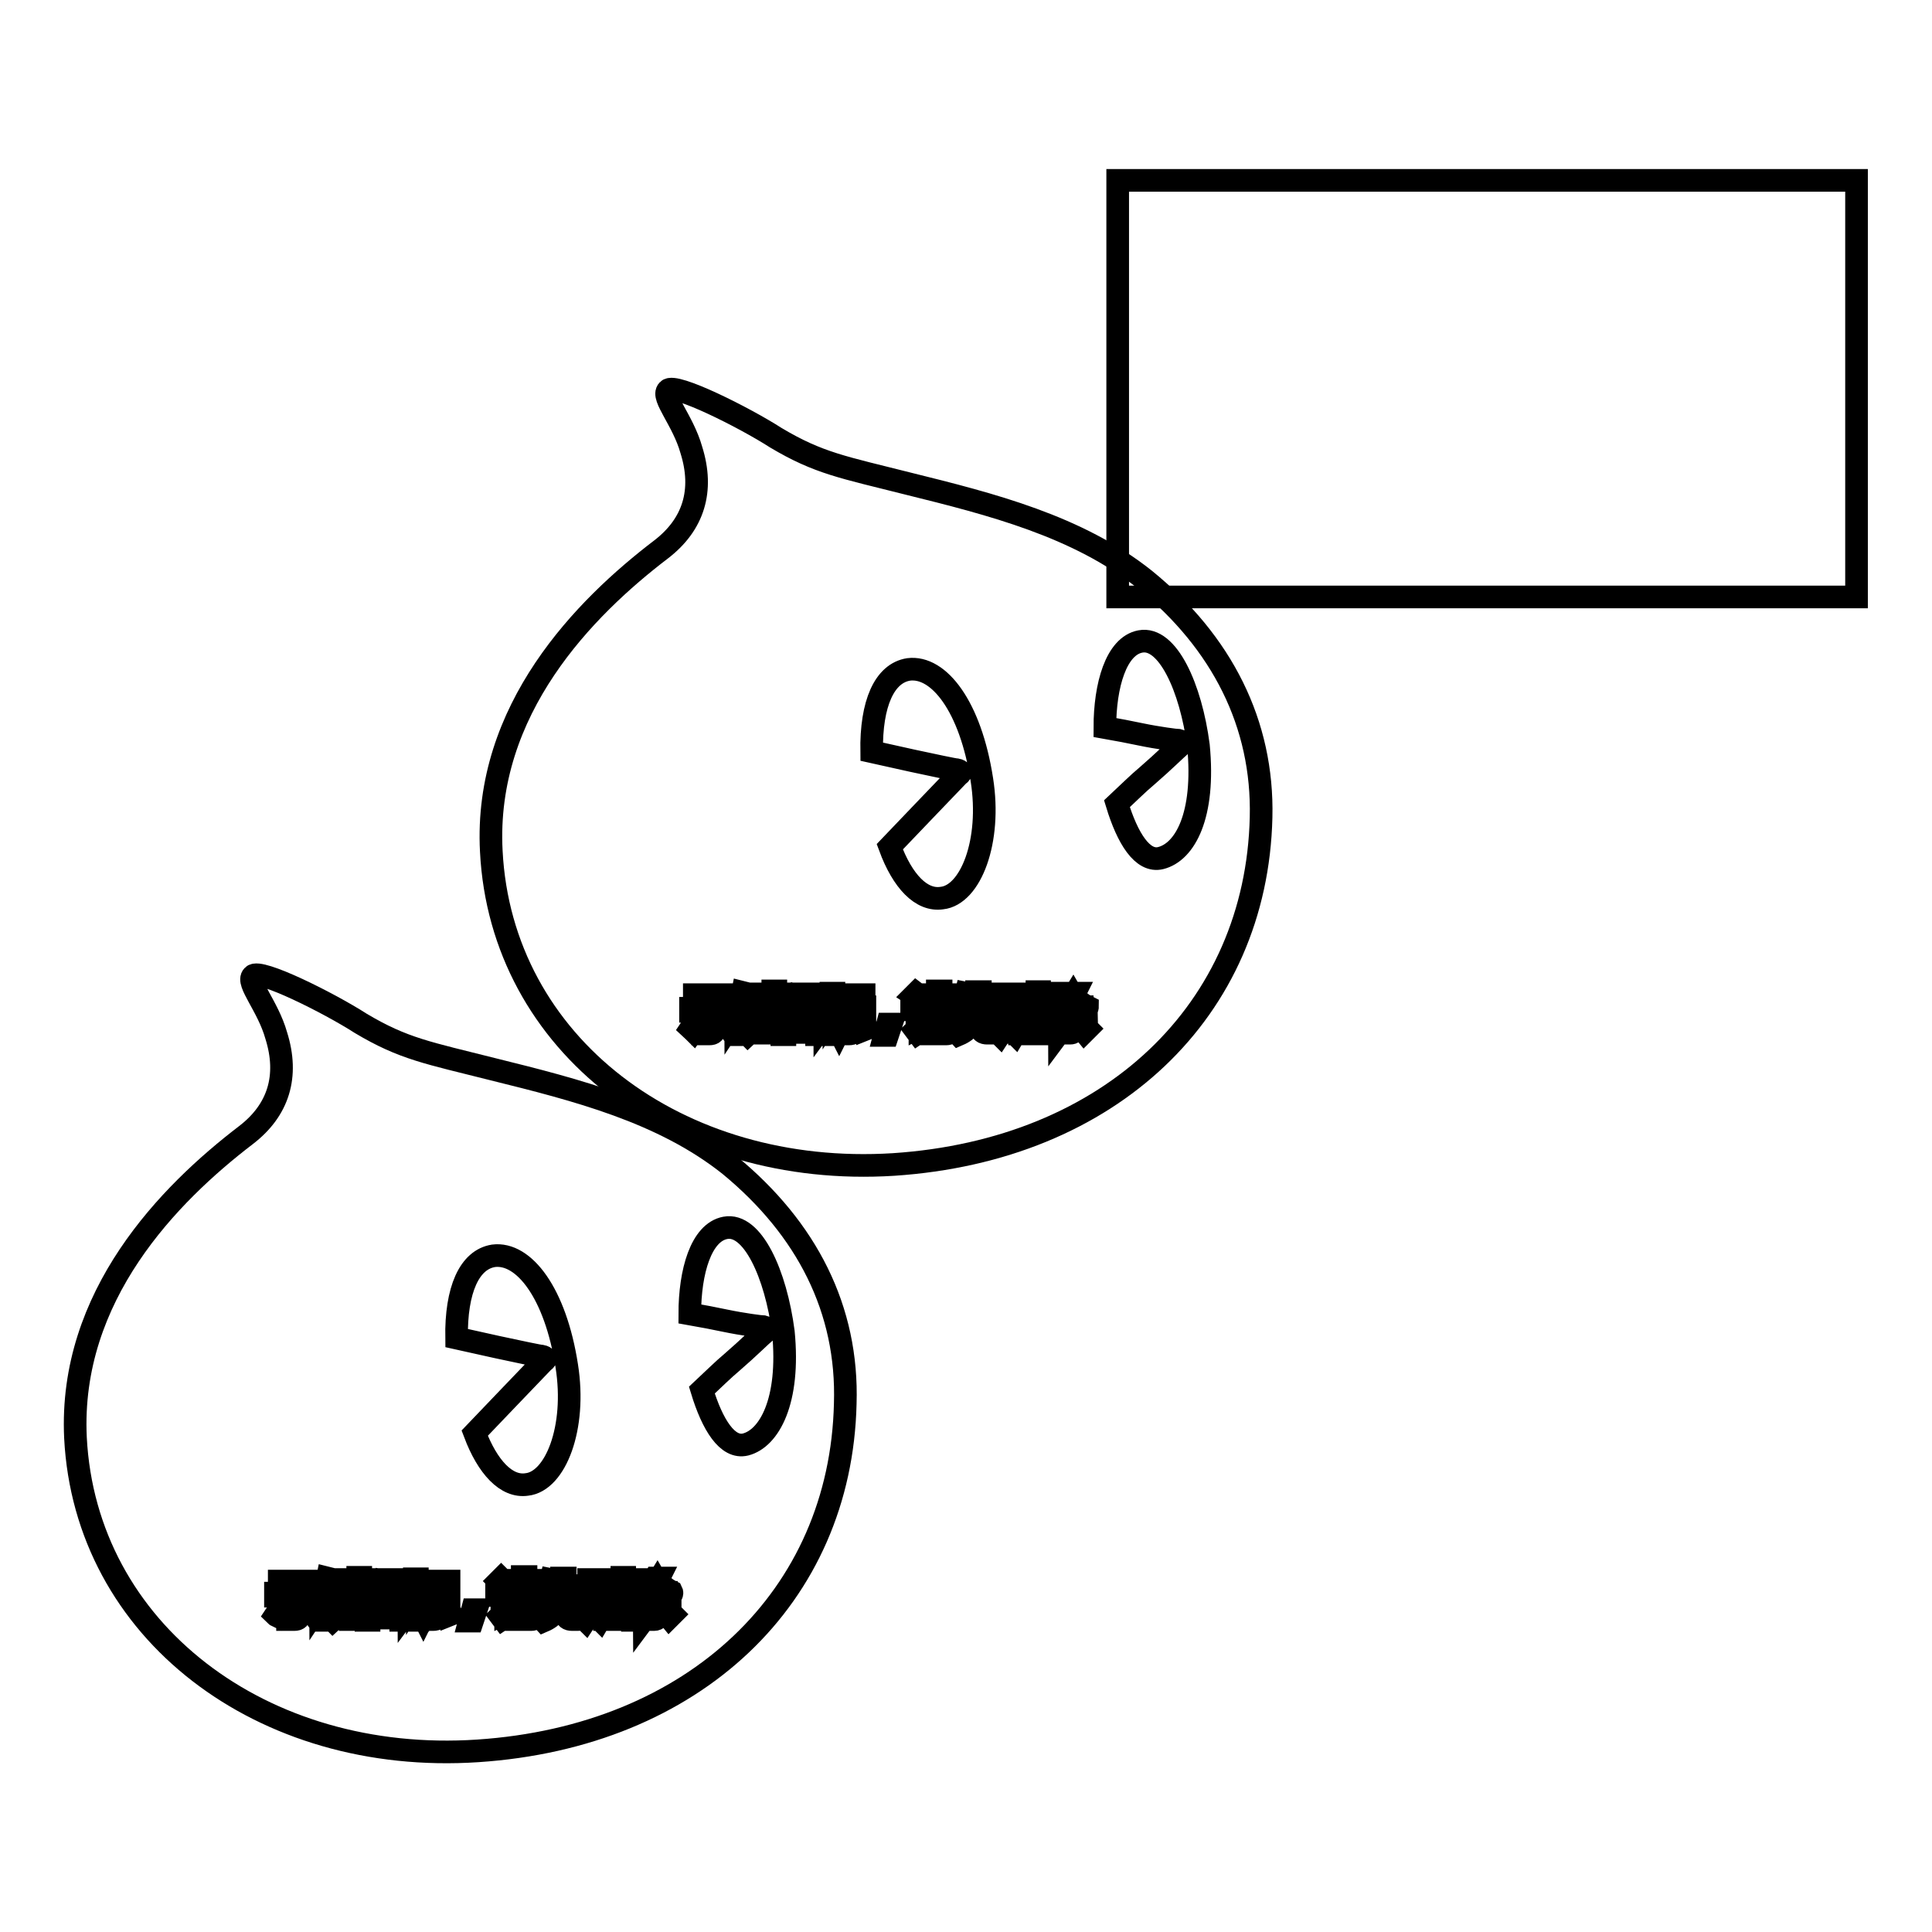
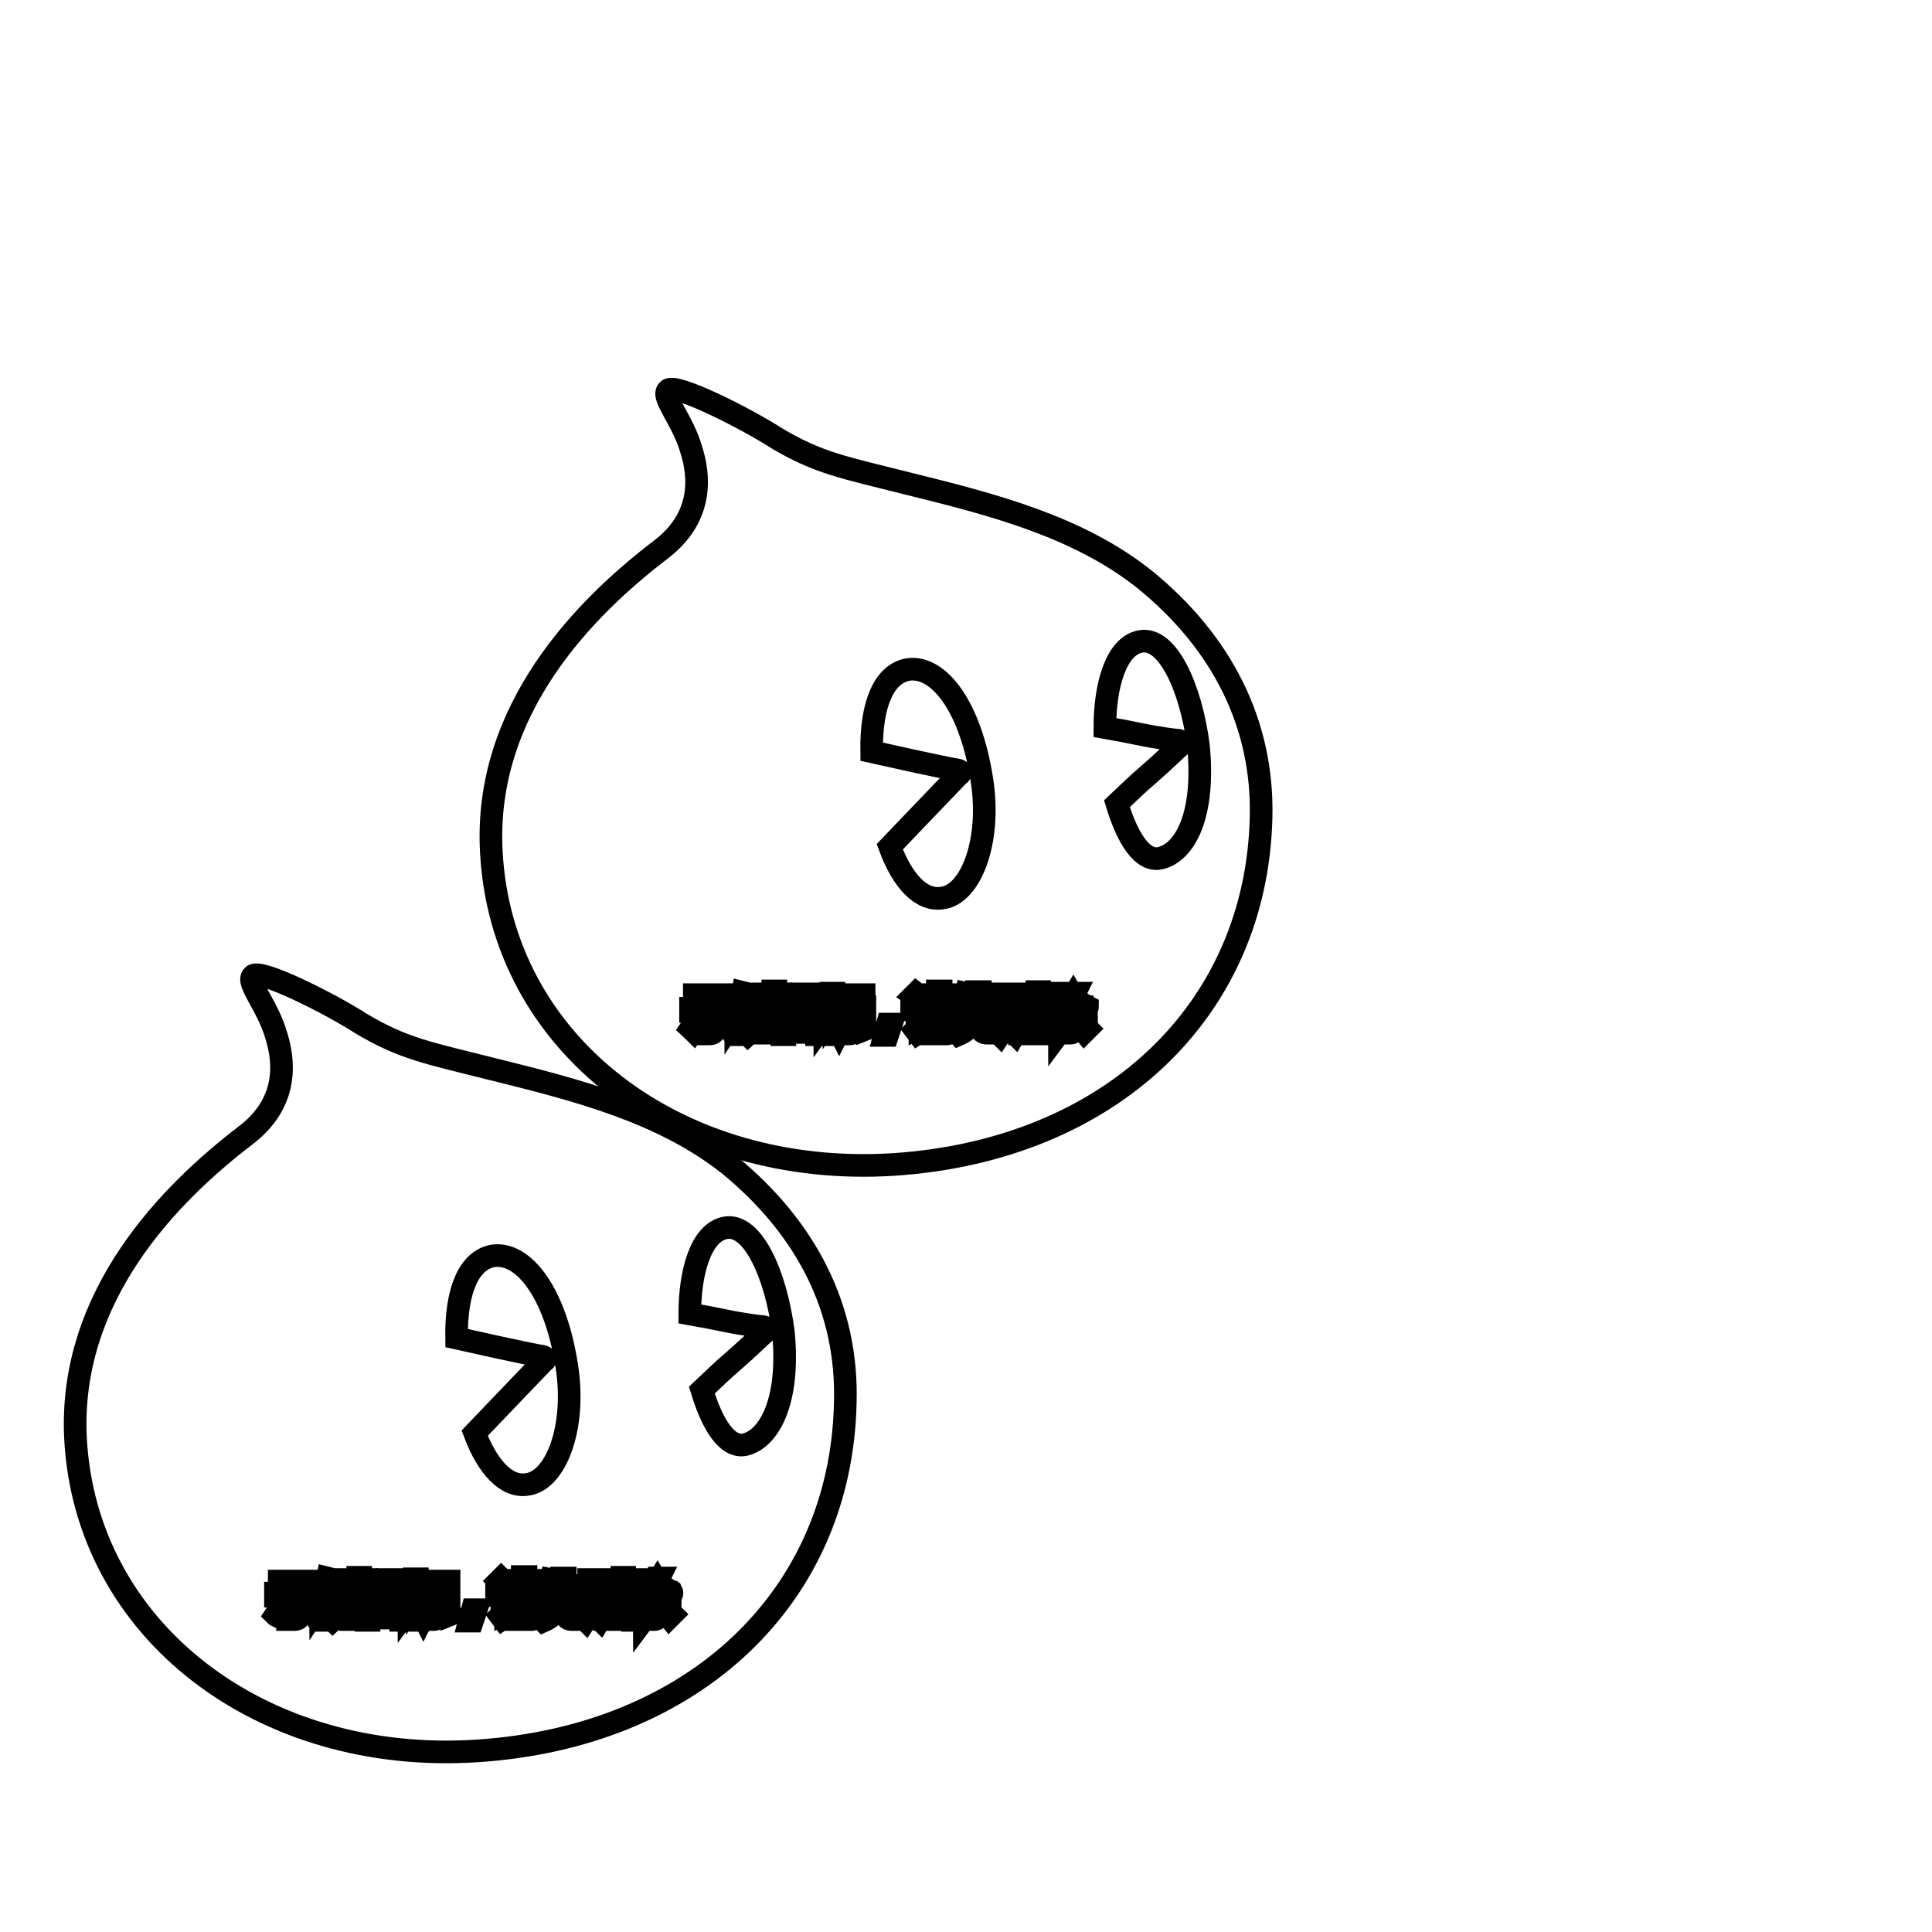
<svg xmlns="http://www.w3.org/2000/svg" version="1.1" x="0px" y="0px" viewBox="0 0 256 256" enable-background="new 0 0 256 256" xml:space="preserve">
  <g>
    <g>
      <path stroke-width="3" fill-opacity="0" stroke="#000000" d="M123.3,134.5h2.3v0.4h-2.3V134.5z" />
      <path stroke-width="3" fill-opacity="0" stroke="#000000" d="M133.4,132.1h0.6v1.8h-0.6V132.1z" />
      <path stroke-width="3" fill-opacity="0" stroke="#000000" d="M107,133h-1.8c0,0,0,0,0,0c0.2,0.3,0.5,0.5,0.8,0.7C106.5,133.5,106.8,133.3,107,133z" />
      <path stroke-width="3" fill-opacity="0" stroke="#000000" d="M108.1,132.1H104v4.3h4.2V132.1z M107.3,136.2c-0.8-0.2-1.8-0.3-2.7-0.5l0.1-0.4c1,0.1,1.9,0.3,2.8,0.4L107.3,136.2z M105.2,134.9l0.1-0.4c0.6,0.1,1.2,0.2,1.8,0.3l-0.1,0.4C106.3,135.1,105.7,135,105.2,134.9z M107.8,134.7c-0.7-0.1-1.3-0.3-1.7-0.5c-0.5,0.2-1.1,0.4-1.9,0.6c0-0.1-0.1-0.2-0.2-0.4c0.7-0.1,1.2-0.3,1.7-0.5c-0.3-0.2-0.5-0.4-0.7-0.7c-0.2,0.2-0.4,0.3-0.6,0.5c-0.1-0.1-0.2-0.2-0.3-0.3c0.5-0.4,1-0.8,1.3-1.3l0.4,0.2c-0.1,0.1-0.1,0.2-0.2,0.3h2v0.3c-0.3,0.3-0.6,0.6-1.1,0.9c0.4,0.1,0.9,0.2,1.5,0.3C107.9,134.4,107.9,134.5,107.8,134.7z" />
      <path stroke-width="3" fill-opacity="0" stroke="#000000" d="M135.2,132.1h0.6v1.9h-0.6V132.1z" />
-       <path stroke-width="3" fill-opacity="0" stroke="#000000" d="M123.3,135.3h2.3v0.4h-2.3V135.3z" />
      <path stroke-width="3" fill-opacity="0" stroke="#000000" d="M151.7,76.8c-8.9-7.1-20.4-10-31.3-12.7c-8.7-2.2-11.9-2.7-17.6-6.1c-4.2-2.7-13.4-7.3-14.3-6.3c-0.9,0.9,2,4,3.1,7.9c1.7,5.4,0.3,9.9-4,13.2C77.5,80.5,64.1,94,65.1,112.8c1.3,25.6,24.7,43.3,53.3,41.5c28.7-1.9,48.1-20.4,48.7-46C167.4,95.9,161.9,85.1,151.7,76.8z M101.4,132.4h0.4v3.4h-0.4V132.4z M92,131.8h4.6v0.4H92V131.8L92,131.8z M91.5,136.3c0.4-0.6,0.8-1.2,1.3-1.9l0.4,0.2c-0.4,0.7-0.8,1.3-1.3,2C91.8,136.5,91.6,136.4,91.5,136.3z M94.7,136.3c0,0.5-0.2,0.7-0.7,0.7c-0.3,0-0.6,0-0.9,0c0-0.2,0-0.3-0.1-0.5c0.3,0,0.6,0,0.8,0c0.3,0,0.4-0.1,0.4-0.4V134h-2.7v-0.4h5.7v0.4h-2.5V136.3z M96.8,136.5c-0.5-0.7-0.9-1.3-1.3-1.8l0.4-0.3c0.5,0.6,0.9,1.2,1.4,1.8L96.8,136.5z M98.5,137.1h-0.4v-3.3c-0.2,0.4-0.4,0.7-0.6,1c0-0.1-0.1-0.3-0.2-0.5c0.5-0.8,0.9-1.8,1.1-2.8l0.4,0.1c-0.1,0.4-0.2,0.8-0.4,1.3V137.1L98.5,137.1z M101.2,132.2H100c0,0.3-0.1,0.6-0.2,0.9h1.1v0.4c-0.2,1.5-0.8,2.7-1.8,3.6c-0.1-0.1-0.2-0.2-0.3-0.4c0.5-0.4,1-1,1.3-1.6c-0.2-0.1-0.4-0.3-0.6-0.5l0.2-0.3c0.2,0.1,0.4,0.3,0.6,0.4c0.1-0.4,0.2-0.8,0.3-1.3h-0.8c-0.2,0.7-0.5,1.3-0.8,1.7c-0.1-0.1-0.2-0.2-0.3-0.4c0.4-0.6,0.7-1.5,1-2.6H99v-0.4h2.2L101.2,132.2L101.2,132.2z M102.8,136.2c0,0.3,0,0.5-0.1,0.6c-0.1,0.1-0.2,0.1-0.5,0.1c-0.2,0-0.4,0-0.8,0c0-0.2,0-0.3-0.1-0.5c0.3,0,0.5,0,0.7,0c0.1,0,0.2,0,0.3-0.1c0,0,0.1-0.2,0.1-0.4v-4.6h0.4L102.8,136.2L102.8,136.2z M136.7,131.9h0.4v3.8h-0.4V131.9z M111.4,131.8h3.1v0.4h-3.1V131.8z M108.6,137.1h-0.4v-0.3H104v0.3h-0.4v-5.4h5.1V137.1L108.6,137.1z M110.4,137.1H110V134c-0.2,0.7-0.4,1.2-0.7,1.6c0-0.2-0.1-0.3-0.2-0.5c0.4-0.7,0.7-1.3,0.9-2h-0.8v-0.4h0.9v-1.1h0.4v1.1h0.8v0.4h-0.8v1l0.2-0.3c0.2,0.2,0.5,0.4,0.7,0.6l-0.3,0.3c-0.2-0.2-0.4-0.4-0.6-0.6L110.4,137.1L110.4,137.1z M110.8,136.3c0.3-0.5,0.6-1.1,0.9-1.8l0.4,0.2c-0.3,0.7-0.6,1.3-0.9,1.9C111.1,136.4,110.9,136.3,110.8,136.3z M113.2,136.3c0,0.5-0.2,0.7-0.7,0.7c-0.2,0-0.5,0-0.8,0c0-0.1,0-0.3-0.1-0.5c0.3,0,0.5,0,0.7,0c0.2,0,0.3-0.1,0.3-0.4v-2.3h-1.6v-0.4h3.6v0.4h-1.6V136.3L113.2,136.3z M114.4,136.5c-0.2-0.6-0.5-1.2-0.8-1.8l0.4-0.2c0.4,0.7,0.7,1.3,0.9,1.8L114.4,136.5z M117.6,137.2h-0.4l0.4-1.5h0.5L117.6,137.2z M117.9,112.2l4.4-4.6l4.7-4.9c0.5-0.3,0.3-0.6-0.2-0.7c-0.3,0-3.1-0.6-5.9-1.2l-5.4-1.2c-0.1-6.4,1.7-10.4,4.9-10.9c4-0.5,8.2,4.9,9.7,14.6c1.3,8.2-1.5,15.3-5.3,15.7C122.1,119.4,119.6,116.8,117.9,112.2z M122.3,132.5l-0.4,0.3c-0.3-0.3-0.5-0.7-0.8-0.9l0.3-0.3C121.8,131.9,122.1,132.2,122.3,132.5z M121.6,136.9l-0.3-0.4c0.1-0.1,0.2-0.3,0.2-0.5v-2.2h-0.7v-0.4h1.1v2.7c0.2-0.1,0.4-0.3,0.6-0.5c0,0.2,0,0.4,0,0.5C122.3,136.4,121.9,136.7,121.6,136.9z M126,136.4c0,0.4-0.2,0.6-0.6,0.6c-0.2,0-0.5,0-0.9,0c0-0.1,0-0.3-0.1-0.4c0.3,0,0.6,0,0.8,0s0.3-0.1,0.3-0.3V136h-2.3v1h-0.5v-2.9h3.2V136.4L126,136.4z M126.5,133.8h-4.2v-0.4h1.9V133h-1.5v-0.4h1.5v-0.4h-1.7v-0.4h1.7v-0.5h0.5v0.5h1.8v0.4h-1.8v0.4h1.6v0.4h-1.6v0.4h1.9L126.5,133.8L126.5,133.8z M132.3,136.4c0,0.2-0.1,0.3-0.2,0.4c-0.1,0.1-0.3,0.1-0.6,0.1h-0.7c-0.5,0-0.8-0.2-0.8-0.7v-1.7h-1.1c0,0.6-0.2,1.2-0.4,1.5c-0.3,0.4-0.8,0.8-1.5,1.1c-0.1-0.1-0.2-0.3-0.3-0.4c0.7-0.2,1.2-0.5,1.4-0.9c0.2-0.3,0.3-0.7,0.4-1.3h-1.6v-0.4h2.5v-1.2h-1.4c-0.2,0.4-0.4,0.7-0.6,1c-0.1-0.1-0.3-0.2-0.4-0.3c0.4-0.6,0.8-1.2,1-2l0.5,0.1c-0.1,0.3-0.2,0.5-0.3,0.7h1.2v-1h0.5v1h2.1v0.4h-2.1v1.2h2.5v0.4h-1.9v1.6c0,0.3,0.1,0.4,0.4,0.4h0.6c0.3,0,0.4-0.1,0.4-0.3c0-0.2,0-0.5,0.1-0.8c0.1,0.1,0.3,0.1,0.5,0.2C132.4,135.9,132.4,136.1,132.3,136.4z M136.5,134.3h-0.4v2.2c0,0.4-0.2,0.5-0.5,0.5c-0.1,0-0.3,0-0.5,0c0-0.1,0-0.3-0.1-0.4c0.2,0,0.3,0,0.4,0c0.1,0,0.2-0.1,0.2-0.3v-2.1h-0.6v0.6c0,1-0.2,1.7-0.5,2.2c-0.1-0.1-0.2-0.2-0.3-0.3c0.3-0.5,0.4-1.1,0.4-1.9v-0.6h-0.5v2c0,0.4-0.2,0.6-0.5,0.6c-0.1,0-0.3,0-0.4,0c0-0.1,0-0.3-0.1-0.4c0.2,0,0.3,0,0.4,0c0.1,0,0.2-0.1,0.2-0.2v-2h-0.6v0.7c0,0.9-0.2,1.6-0.6,2.2c-0.1-0.1-0.2-0.2-0.3-0.3c0.3-0.5,0.5-1.1,0.5-1.9v-0.6h-0.3v-0.4h0.5v-2.2h1.3v2.2h0.5v-2.2h1.3v2.2h0.4L136.5,134.3L136.5,134.3z M138,136.4c0,0.4-0.2,0.6-0.6,0.6c-0.2,0-0.5,0-0.8,0c0-0.2,0-0.3-0.1-0.5c0.3,0,0.5,0,0.6,0c0.2,0,0.3-0.1,0.3-0.3v-4.8h0.4L138,136.4L138,136.4z M139.3,135.9c0-0.2-0.1-0.3-0.1-0.5c0.2,0,0.4,0.1,0.5,0c0.3,0,0.3-0.3,0.2-0.8c0-0.3-0.2-0.6-0.5-1c0.1-0.5,0.3-1,0.5-1.6h-0.7v5h-0.4v-5.4h1.6v0.4c-0.2,0.6-0.3,1.1-0.5,1.5c0.3,0.4,0.5,0.7,0.5,1c0.1,0.7-0.1,1.1-0.5,1.2C139.7,135.9,139.5,135.9,139.3,135.9z M140.1,136.5c0.3-0.4,0.6-0.8,0.8-1.3l0.4,0.2c-0.3,0.5-0.6,1-0.9,1.4C140.4,136.7,140.3,136.6,140.1,136.5z M143.7,136.7c-0.4-0.5-0.7-0.8-1-1.2l0.3-0.3c0.3,0.3,0.7,0.7,1.1,1.1L143.7,136.7z M144,133.8c-0.8-0.5-1.4-1-1.8-1.7c-0.3,0.5-0.7,0.9-1.2,1.3h2.4v0.4h-1v0.7h1.5v0.4h-1.5v1.4c0,0.4-0.2,0.6-0.6,0.6c-0.2,0-0.4,0-0.7,0c0-0.1,0-0.3-0.1-0.5c0.2,0,0.4,0,0.6,0c0.2,0,0.3-0.1,0.3-0.3V135h-1.4v-0.4h1.4v-0.7h-1.1v-0.3c-0.1,0.1-0.3,0.2-0.4,0.3c-0.1-0.1-0.2-0.3-0.3-0.4c0.8-0.6,1.4-1.2,1.8-1.9h0.5l-0.1,0.2c0.4,0.7,1,1.2,1.8,1.6C144.1,133.5,144,133.7,144,133.8z M153.8,113.7c-2.4,0.6-4.4-2.6-5.8-7.2c1.5-1.4,2.8-2.7,4-3.7c2.2-1.9,4-3.7,4.4-4c0.4-0.3,0.2-0.6-0.2-0.7c-0.3,0-2.7-0.3-5.1-0.8c-1.4-0.3-3-0.6-4.7-0.9c0-5.6,1.5-10.8,4.7-11.4c3.6-0.7,6.7,6.1,7.7,13.8C159.7,108.1,157,112.9,153.8,113.7z" />
-       <path stroke-width="3" fill-opacity="0" stroke="#000000" d="M148.1,23.9H246v55.2h-97.9V23.9z" />
      <path stroke-width="3" fill-opacity="0" stroke="#000000" d="M68.3,212.2h2.3v0.4h-2.3V212.2z" />
      <path stroke-width="3" fill-opacity="0" stroke="#000000" d="M78.4,209.7H79v1.8h-0.6V209.7z" />
-       <path stroke-width="3" fill-opacity="0" stroke="#000000" d="M52,210.6h-1.8c0,0,0,0,0,0c0.2,0.3,0.5,0.5,0.8,0.7C51.5,211.1,51.8,210.9,52,210.6z" />
      <path stroke-width="3" fill-opacity="0" stroke="#000000" d="M53.1,209.7h-4.2v4.3h4.2V209.7z M52.2,213.8c-0.8-0.2-1.8-0.3-2.7-0.5l0.1-0.4c1,0.1,1.9,0.3,2.8,0.4L52.2,213.8z M50.1,212.6l0.1-0.4c0.6,0.1,1.2,0.2,1.8,0.3l-0.1,0.4C51.3,212.8,50.7,212.7,50.1,212.6z M52.8,212.3c-0.7-0.1-1.3-0.3-1.7-0.5c-0.5,0.2-1.1,0.4-1.9,0.6c0-0.1-0.1-0.2-0.2-0.4c0.7-0.1,1.2-0.3,1.7-0.5c-0.3-0.2-0.5-0.4-0.7-0.7c-0.2,0.2-0.4,0.3-0.6,0.5c-0.1-0.1-0.2-0.2-0.3-0.3c0.5-0.4,1-0.8,1.3-1.3l0.4,0.2c-0.1,0.1-0.1,0.2-0.2,0.3h2v0.3c-0.3,0.3-0.7,0.7-1.1,0.9c0.4,0.1,0.9,0.2,1.5,0.3C52.9,212,52.8,212.2,52.8,212.3z" />
      <path stroke-width="3" fill-opacity="0" stroke="#000000" d="M80.2,209.7h0.6v1.9h-0.6V209.7z" />
-       <path stroke-width="3" fill-opacity="0" stroke="#000000" d="M68.3,212.9h2.3v0.4h-2.3V212.9z" />
+       <path stroke-width="3" fill-opacity="0" stroke="#000000" d="M68.3,212.9h2.3v0.4h-2.3z" />
      <path stroke-width="3" fill-opacity="0" stroke="#000000" d="M96.7,154.4c-8.9-7.1-20.4-10-31.3-12.7c-8.7-2.2-11.9-2.7-17.6-6.1c-4.2-2.7-13.4-7.3-14.3-6.3c-0.9,0.9,2,4,3.1,7.9c1.7,5.4,0.3,9.9-4,13.2c-10.2,7.8-23.5,21.3-22.6,40.1c1.3,25.6,24.7,43.4,53.3,41.5c28.7-1.9,48.1-20.4,48.7-46C112.4,173.5,106.9,162.8,96.7,154.4z M46.3,210h0.4v3.4h-0.4V210z M37,209.5h4.6v0.4H37V209.5z M36.5,214c0.4-0.6,0.8-1.2,1.3-2l0.4,0.2c-0.4,0.7-0.8,1.3-1.3,2C36.7,214.1,36.6,214.1,36.5,214z M39.7,213.9c0,0.5-0.2,0.7-0.7,0.7c-0.3,0-0.6,0-0.9,0c0-0.2,0-0.3-0.1-0.5c0.3,0,0.6,0,0.8,0s0.4-0.1,0.4-0.4v-2.2h-2.7v-0.4h5.7v0.4h-2.5L39.7,213.9L39.7,213.9z M41.7,214.1c-0.5-0.7-0.9-1.3-1.3-1.8l0.4-0.3c0.5,0.6,0.9,1.2,1.4,1.8L41.7,214.1z M43.5,214.7h-0.4v-3.3c-0.2,0.4-0.4,0.7-0.6,1c0-0.1-0.1-0.3-0.2-0.5c0.5-0.8,0.9-1.8,1.1-2.8l0.4,0.1c-0.1,0.4-0.2,0.8-0.4,1.3V214.7z M46.2,209.8H45c0,0.3-0.1,0.6-0.2,0.9h1.1v0.4c-0.2,1.5-0.8,2.7-1.8,3.6c-0.1-0.1-0.2-0.2-0.3-0.4c0.5-0.4,1-1,1.3-1.6c-0.2-0.1-0.4-0.3-0.6-0.5l0.2-0.3c0.2,0.1,0.4,0.3,0.6,0.4c0.1-0.4,0.2-0.8,0.3-1.3h-0.8c-0.2,0.7-0.5,1.3-0.8,1.7c-0.1-0.1-0.2-0.2-0.3-0.4c0.4-0.6,0.7-1.5,1-2.6H44v-0.4h2.2L46.2,209.8L46.2,209.8z M47.8,213.9c0,0.3,0,0.5-0.1,0.6c-0.1,0.1-0.2,0.1-0.5,0.1c-0.2,0-0.4,0-0.8,0c0-0.2,0-0.3-0.1-0.5c0.3,0,0.5,0,0.7,0c0.1,0,0.2,0,0.3-0.1c0,0,0.1-0.2,0.1-0.4v-4.6h0.4V213.9L47.8,213.9z M81.6,209.5h0.4v3.8h-0.4V209.5z M56.4,209.5h3.1v0.4h-3.1V209.5z M53.5,214.7h-0.4v-0.3h-4.2v0.3h-0.4v-5.4h5.1V214.7L53.5,214.7z M55.3,214.7h-0.4v-3.1c-0.2,0.6-0.4,1.2-0.7,1.6c0-0.2-0.1-0.3-0.2-0.5c0.4-0.7,0.7-1.3,0.9-2H54v-0.4h0.9v-1.1h0.4v1.1h0.8v0.4h-0.8v1l0.2-0.3c0.2,0.2,0.5,0.4,0.6,0.6l-0.3,0.3c-0.2-0.2-0.4-0.4-0.6-0.6L55.3,214.7L55.3,214.7z M55.7,213.9c0.3-0.5,0.6-1.1,0.9-1.8l0.4,0.2c-0.3,0.7-0.6,1.3-0.9,1.9C56,214,55.9,214,55.7,213.9z M58.1,213.9c0,0.5-0.2,0.7-0.7,0.7c-0.2,0-0.5,0-0.8,0c0-0.1,0-0.3-0.1-0.5c0.3,0,0.5,0,0.7,0c0.2,0,0.3-0.1,0.3-0.4v-2.3h-1.6v-0.4h3.6v0.4h-1.6V213.9L58.1,213.9z M59.3,214.1c-0.2-0.6-0.5-1.2-0.8-1.8l0.4-0.2c0.4,0.7,0.7,1.3,0.9,1.8L59.3,214.1z M62.6,214.8h-0.4l0.4-1.5h0.5L62.6,214.8z M62.9,189.9l4.4-4.6l4.7-4.9c0.5-0.3,0.3-0.6-0.2-0.7c-0.3,0-3.1-0.6-5.9-1.2l-5.4-1.2c-0.1-6.4,1.7-10.4,4.9-10.9c4-0.5,8.2,4.9,9.7,14.6c1.3,8.2-1.5,15.3-5.3,15.7C67.1,197.1,64.6,194.4,62.9,189.9z M67.3,210.1l-0.4,0.3c-0.3-0.3-0.5-0.6-0.8-0.9l0.3-0.3C66.8,209.6,67.1,209.8,67.3,210.1z M66.6,214.5l-0.3-0.4c0.1-0.1,0.2-0.3,0.2-0.5v-2.2h-0.7V211H67v2.7c0.2-0.1,0.4-0.3,0.7-0.5c0,0.2,0,0.4,0,0.5C67.2,214.1,66.9,214.3,66.6,214.5z M71,214c0,0.4-0.2,0.6-0.6,0.6c-0.2,0-0.5,0-0.9,0c0-0.1,0-0.3-0.1-0.4c0.3,0,0.6,0,0.8,0s0.3-0.1,0.3-0.3v-0.3h-2.3v1h-0.5v-2.9H71L71,214L71,214z M71.5,211.4h-4.2v-0.4h1.9v-0.4h-1.5v-0.4h1.5v-0.4h-1.7v-0.4h1.7v-0.5h0.5v0.5h1.8v0.4h-1.8v0.4h1.6v0.4h-1.6v0.4h1.9L71.5,211.4L71.5,211.4z M77.3,214.1c0,0.2-0.1,0.3-0.2,0.4c-0.1,0.1-0.3,0.1-0.6,0.1h-0.7c-0.5,0-0.8-0.2-0.8-0.7v-1.7h-1.1c0,0.7-0.2,1.2-0.4,1.5c-0.3,0.4-0.8,0.8-1.5,1.1c-0.1-0.1-0.2-0.3-0.3-0.4c0.7-0.2,1.2-0.5,1.4-0.9c0.2-0.3,0.3-0.7,0.4-1.3h-1.6v-0.4h2.5v-1.2h-1.4c-0.2,0.4-0.4,0.7-0.6,1c-0.1-0.1-0.3-0.2-0.4-0.3c0.4-0.6,0.8-1.2,1-2l0.5,0.1c-0.1,0.3-0.2,0.5-0.3,0.7h1.2v-1h0.5v1h2.1v0.4h-2.1v1.2h2.5v0.4h-1.9v1.6c0,0.3,0.1,0.4,0.4,0.4h0.6c0.3,0,0.4-0.1,0.4-0.3c0-0.2,0-0.5,0.1-0.8c0.1,0.1,0.3,0.1,0.5,0.2C77.4,213.5,77.4,213.8,77.3,214.1z M81.5,211.9h-0.4v2.2c0,0.4-0.2,0.5-0.5,0.5c-0.1,0-0.3,0-0.5,0c0-0.1,0-0.3-0.1-0.4c0.2,0,0.3,0,0.4,0c0.1,0,0.2-0.1,0.2-0.3v-2.1h-0.6v0.6c0,1-0.2,1.7-0.5,2.2c-0.1-0.1-0.2-0.2-0.3-0.3c0.3-0.5,0.4-1.1,0.4-1.9v-0.6h-0.5v2c0,0.4-0.2,0.6-0.5,0.6c-0.1,0-0.3,0-0.4,0c0-0.1,0-0.3-0.1-0.4c0.2,0,0.3,0,0.4,0c0.1,0,0.2-0.1,0.2-0.2v-2h-0.5v0.7c0,0.9-0.2,1.6-0.6,2.2c-0.1-0.1-0.2-0.2-0.3-0.3c0.3-0.5,0.5-1.1,0.5-1.9v-0.6h-0.5v-0.4H78v-2.2h1.3v2.2h0.5v-2.2h1.3v2.2h0.4L81.5,211.9L81.5,211.9z M82.9,214c0,0.4-0.2,0.6-0.6,0.6c-0.2,0-0.5,0-0.8,0c0-0.2,0-0.3-0.1-0.5c0.3,0,0.5,0,0.7,0c0.2,0,0.3-0.1,0.3-0.3v-4.8h0.4L82.9,214L82.9,214z M84.3,213.6c0-0.2-0.1-0.3-0.1-0.5c0.2,0,0.4,0.1,0.5,0c0.3,0,0.3-0.3,0.2-0.8c0-0.3-0.2-0.6-0.5-1c0.1-0.5,0.3-1,0.5-1.6h-0.7v5h-0.4v-5.4h1.6v0.4c-0.2,0.6-0.3,1.1-0.5,1.5c0.3,0.4,0.5,0.7,0.5,1c0.1,0.7-0.1,1.1-0.5,1.2C84.7,213.6,84.5,213.6,84.3,213.6z M85.1,214.2c0.3-0.4,0.6-0.8,0.8-1.3l0.4,0.2c-0.3,0.5-0.6,1-0.9,1.4C85.4,214.4,85.2,214.3,85.1,214.2z M88.7,214.3c-0.4-0.5-0.7-0.8-1-1.2l0.3-0.3c0.3,0.3,0.7,0.7,1.1,1.1L88.7,214.3z M88.9,211.4c-0.8-0.5-1.4-1-1.8-1.7c-0.3,0.5-0.7,0.9-1.2,1.3h2.4v0.4h-1v0.7h1.5v0.4h-1.5v1.4c0,0.4-0.2,0.7-0.6,0.7c-0.2,0-0.4,0-0.7,0c0-0.1,0-0.3-0.1-0.5c0.2,0,0.4,0,0.6,0c0.2,0,0.3-0.1,0.3-0.3v-1.3h-1.4v-0.4h1.4v-0.7h-1.1v-0.3c-0.1,0.1-0.3,0.2-0.4,0.3c-0.1-0.1-0.2-0.3-0.3-0.4c0.8-0.6,1.4-1.2,1.8-1.9h0.5l-0.1,0.2c0.4,0.7,1,1.2,1.8,1.6C89.1,211.1,89,211.3,88.9,211.4z M98.8,191.4c-2.4,0.6-4.4-2.6-5.8-7.2c1.5-1.4,2.8-2.7,4-3.7c2.2-1.9,4-3.7,4.4-4c0.3-0.3,0.2-0.6-0.2-0.7c-0.3,0-2.7-0.3-5.1-0.8c-1.4-0.3-3-0.6-4.7-0.9c0-5.6,1.5-10.8,4.7-11.4c3.6-0.7,6.7,6.1,7.7,13.8C104.7,185.7,101.9,190.6,98.8,191.4z" />
    </g>
  </g>
</svg>